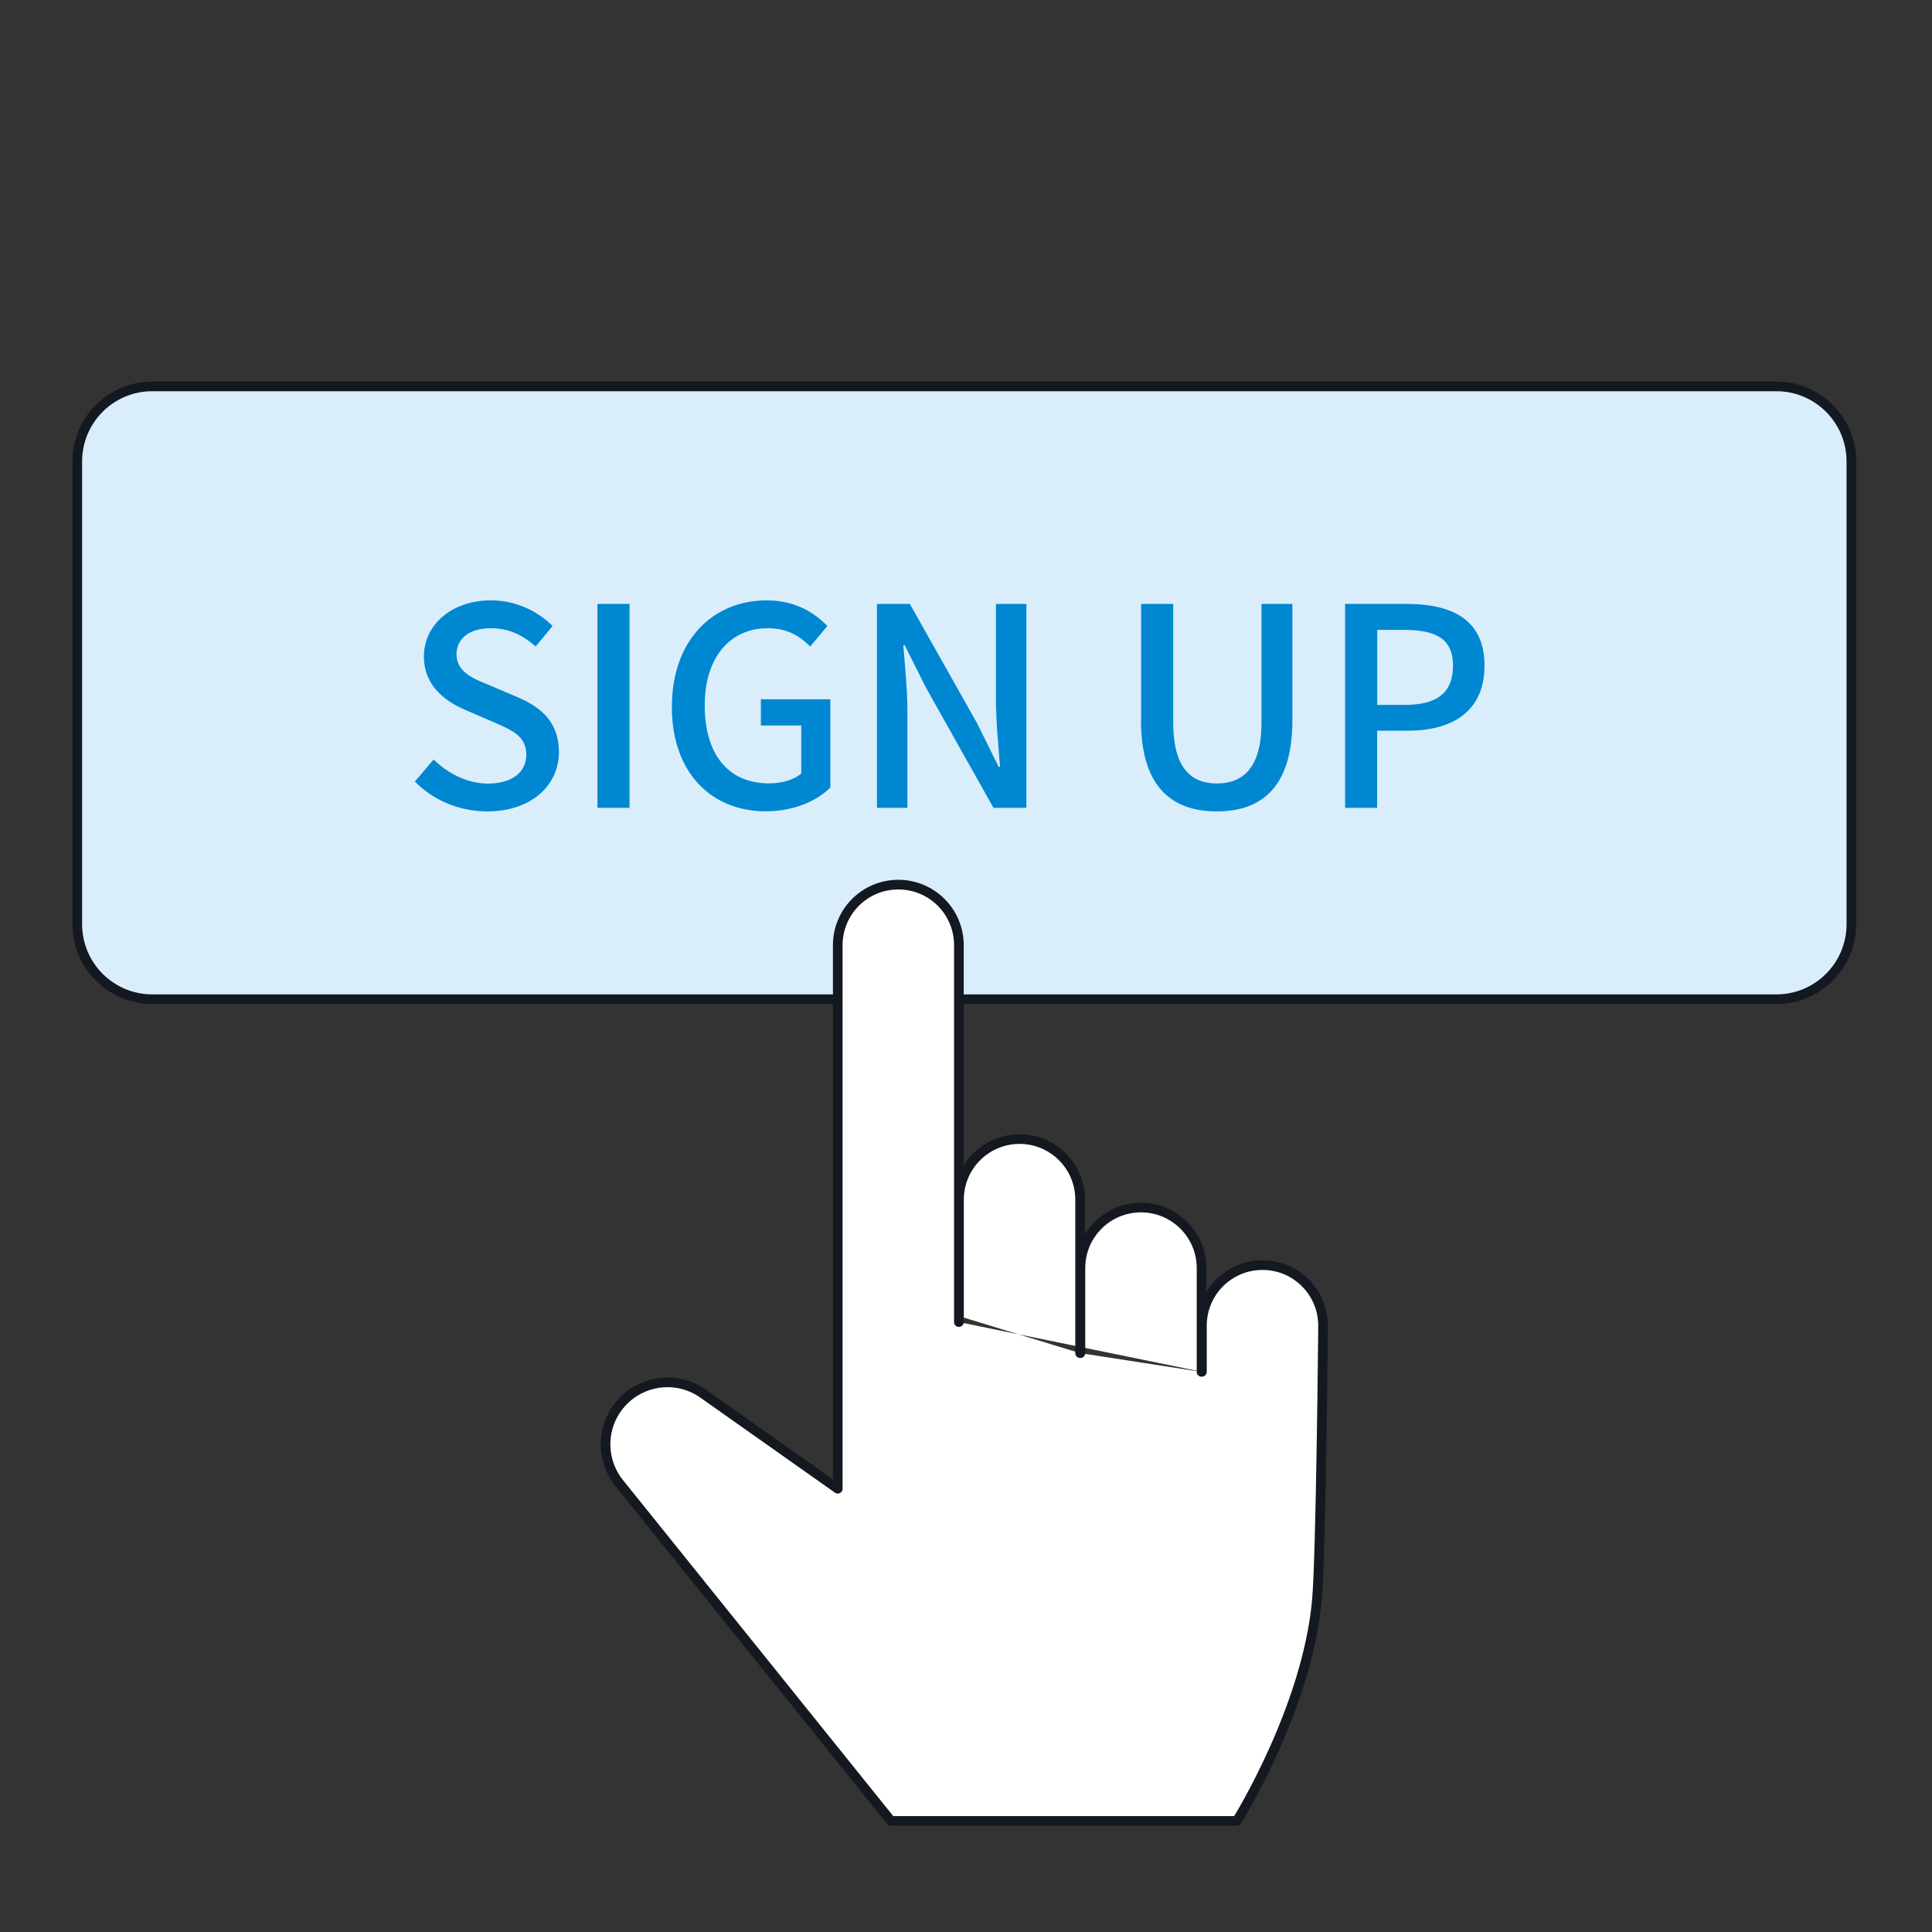
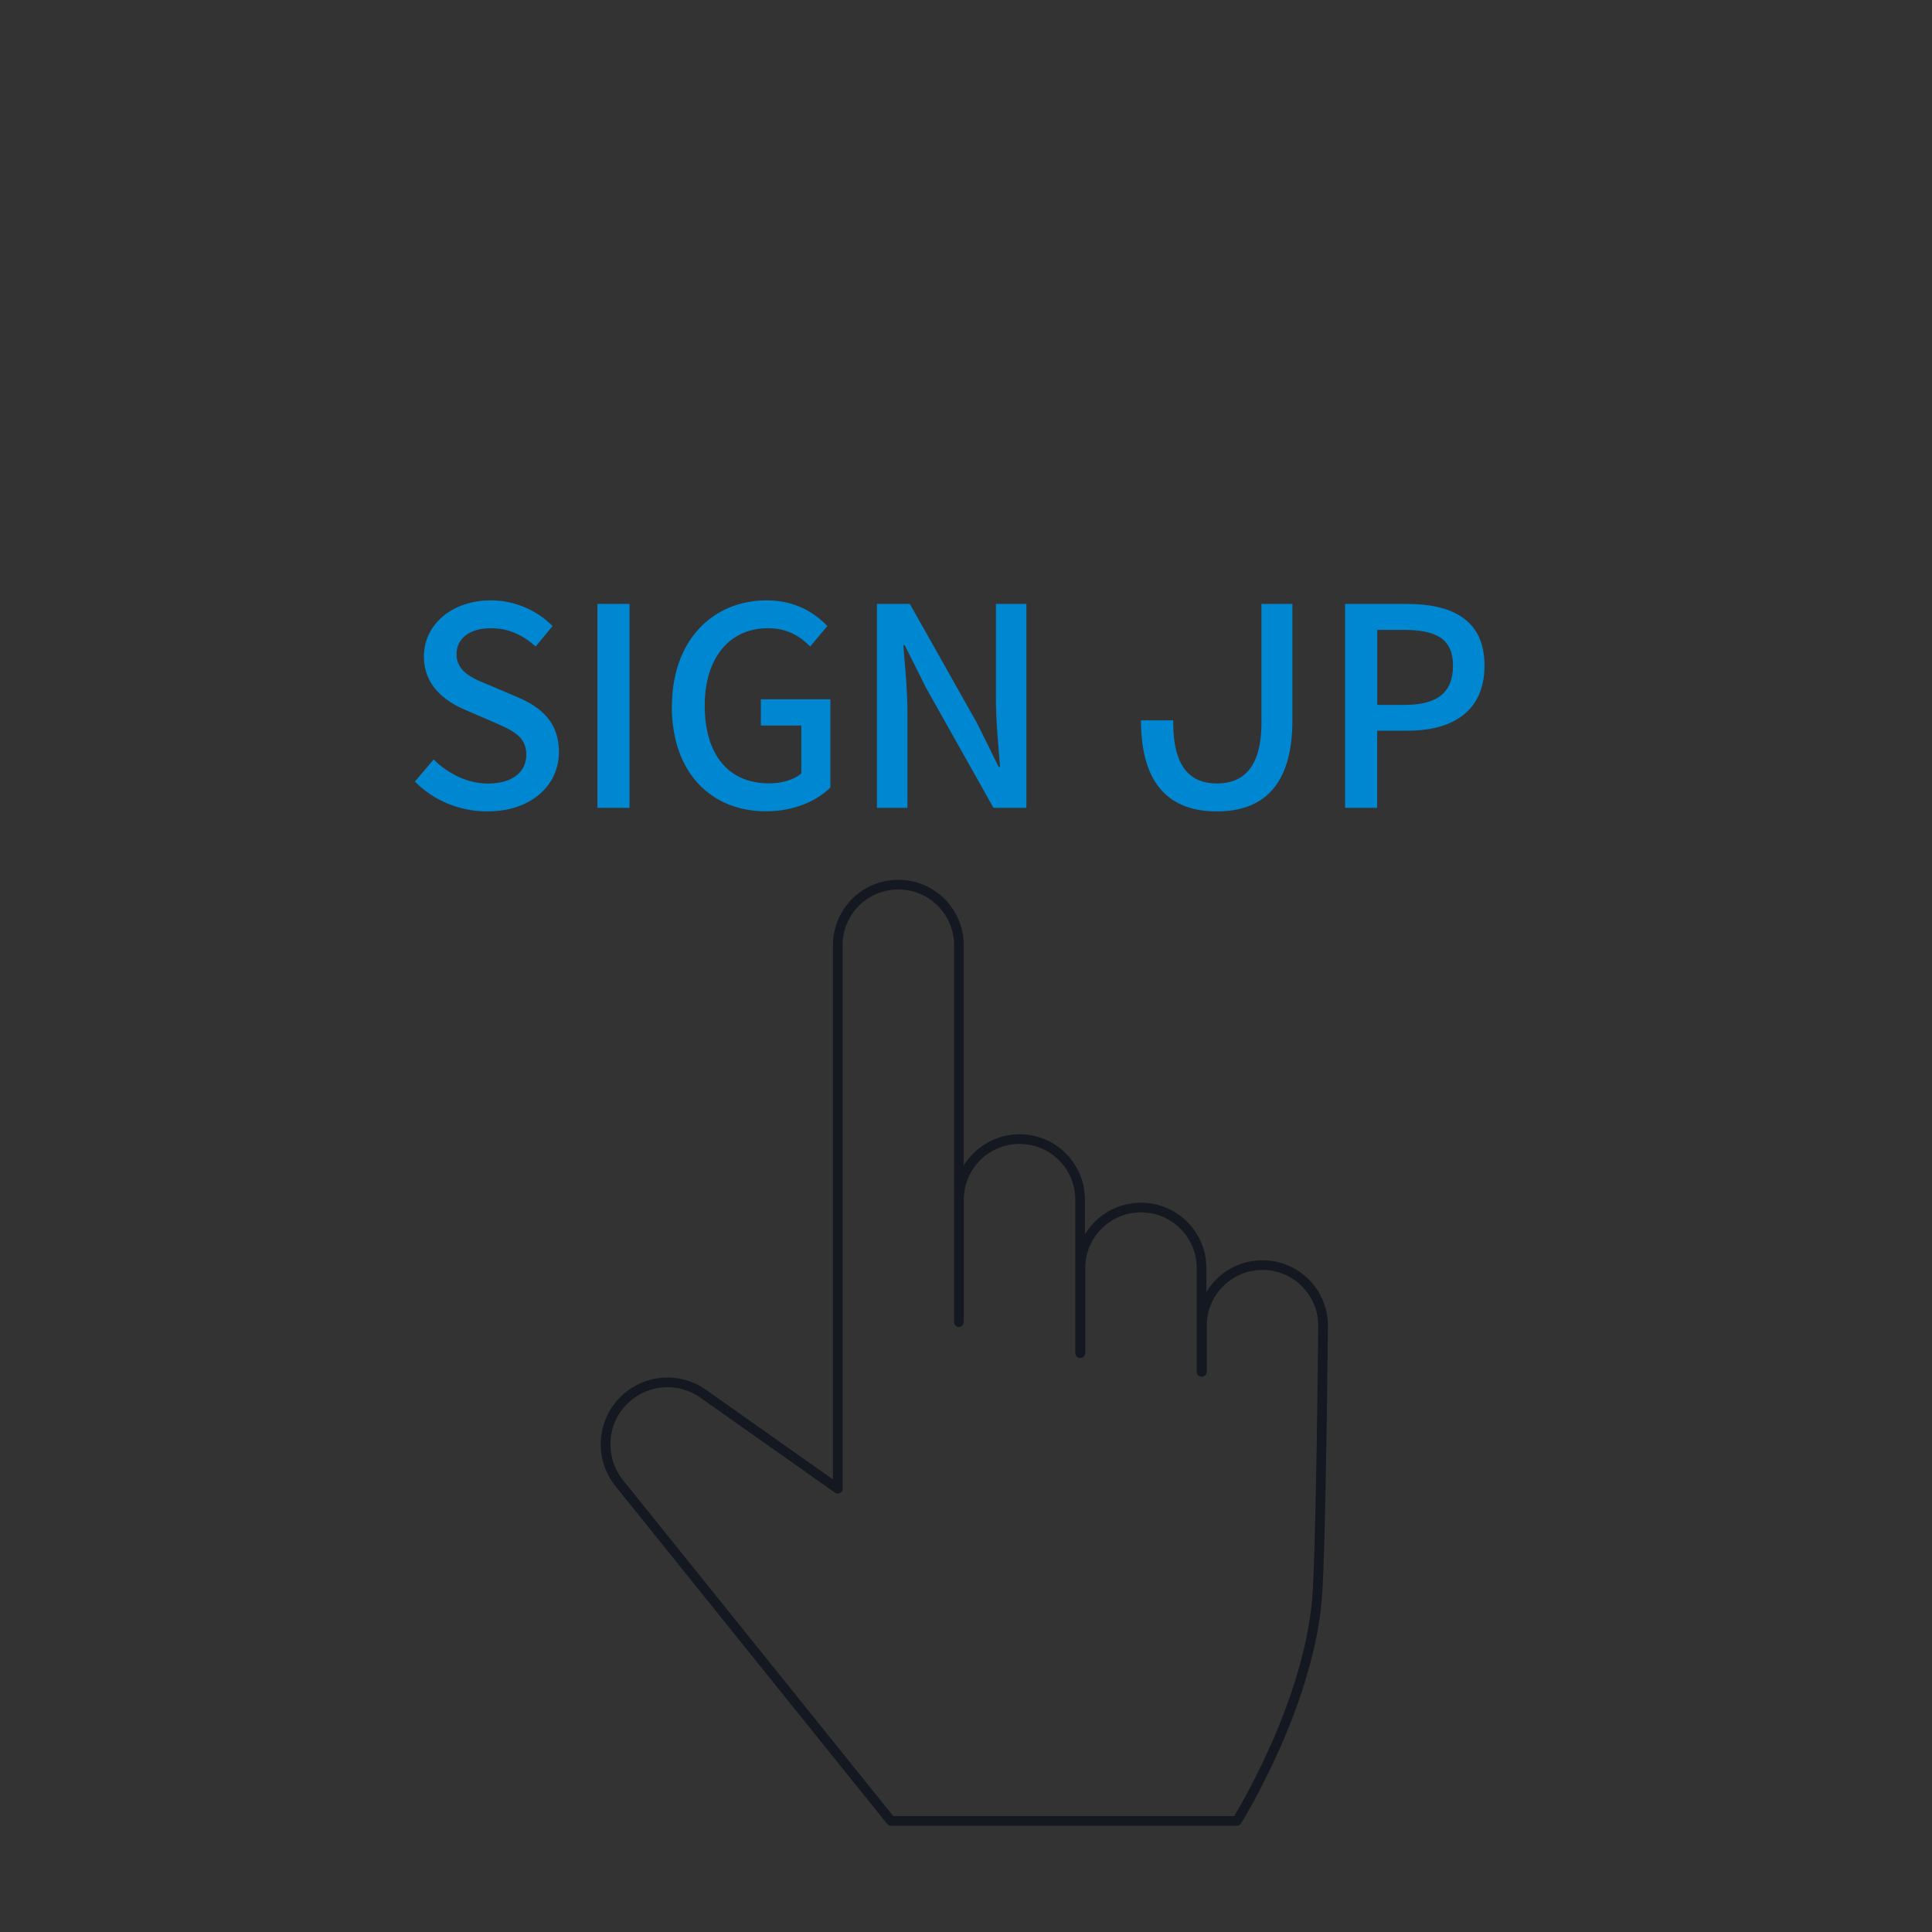
<svg xmlns="http://www.w3.org/2000/svg" width="100" height="100" viewBox="0 0 100 100" fill="none">
  <rect x="0" y="0" width="100" height="100" fill="#333333" stroke="none" />
-   <path d="M91.945 20H7.882C5.738 20 4 21.738 4 23.882V47.837C4 49.981 5.738 51.719 7.882 51.719H91.945C94.089 51.719 95.827 49.981 95.827 47.837V23.882C95.827 21.738 94.089 20 91.945 20Z" fill="#D9EEFA" stroke="#141821" stroke-width="0.5" stroke-miterlimit="10" />
-   <path d="M21.471 40.455L22.446 39.31C23.203 40.067 24.237 40.557 25.251 40.557C26.527 40.557 27.241 39.955 27.241 39.067C27.241 38.106 26.523 37.805 25.552 37.378L24.091 36.748C23.072 36.316 21.941 35.515 21.941 33.981C21.941 32.322 23.402 31.074 25.406 31.074C26.639 31.074 27.799 31.589 28.6 32.404L27.726 33.462C27.066 32.875 26.338 32.516 25.406 32.516C24.334 32.516 23.63 33.03 23.63 33.86C23.63 34.777 24.475 35.122 25.334 35.466L26.78 36.083C28.027 36.612 28.93 37.388 28.93 38.931C28.93 40.62 27.527 41.998 25.222 41.998C23.776 41.998 22.432 41.426 21.471 40.45V40.455ZM30.924 31.259H32.584V41.814H30.924V31.259ZM34.778 36.573C34.778 33.137 36.898 31.074 39.689 31.074C41.178 31.074 42.183 31.734 42.824 32.404L41.936 33.462C41.407 32.933 40.761 32.516 39.742 32.516C37.781 32.516 36.476 34.035 36.476 36.51C36.476 38.985 37.636 40.547 39.815 40.547C40.46 40.547 41.106 40.363 41.474 40.033V37.553H39.383V36.194H42.979V40.761C42.275 41.465 41.086 41.993 39.64 41.993C36.835 41.993 34.773 40.018 34.773 36.568L34.778 36.573ZM45.391 31.259H47.094L50.588 37.461L51.69 39.693H51.763C51.675 38.606 51.549 37.33 51.549 36.184V31.259H53.126V41.814H51.423L47.929 35.597L46.827 33.394H46.755C46.842 34.481 46.968 35.699 46.968 36.844V41.814H45.391V31.259ZM59.066 37.286V31.259H60.726V37.403C60.726 39.781 61.672 40.552 62.988 40.552C64.303 40.552 65.293 39.781 65.293 37.403V31.259H66.894V37.286C66.894 40.722 65.317 41.998 62.983 41.998C60.648 41.998 59.057 40.722 59.057 37.286H59.066ZM69.622 31.259H72.815C75.164 31.259 76.838 32.074 76.838 34.452C76.838 36.83 75.164 37.82 72.873 37.82H71.281V41.814H69.622V31.259ZM72.713 36.485C74.402 36.485 75.207 35.84 75.207 34.452C75.207 33.064 74.334 32.603 72.659 32.603H71.286V36.485H72.718H72.713Z" fill="#0087D2" />
-   <path d="M62.211 71.004V68.617C62.211 66.884 63.614 65.482 65.346 65.482C67.079 65.482 68.481 66.884 68.481 68.617V68.66C68.481 68.66 68.374 80.477 68.161 82.846C67.651 88.456 64.021 94.25 64.021 94.25H46.114L32.05 76.765C30.992 75.445 31.138 73.533 32.385 72.392C33.496 71.373 35.171 71.266 36.398 72.14L43.362 77.056V48.923C43.362 47.191 44.765 45.788 46.497 45.788C48.23 45.788 49.632 47.191 49.632 48.923V68.432M62.192 71.009V65.637C62.192 63.905 60.789 62.502 59.057 62.502C57.324 62.502 55.922 63.905 55.922 65.637V70.039M55.907 70.039V62.094C55.907 60.362 54.505 58.959 52.772 58.959C51.04 58.959 49.637 60.362 49.637 62.094V68.122" fill="white" />
+   <path d="M21.471 40.455L22.446 39.31C23.203 40.067 24.237 40.557 25.251 40.557C26.527 40.557 27.241 39.955 27.241 39.067C27.241 38.106 26.523 37.805 25.552 37.378L24.091 36.748C23.072 36.316 21.941 35.515 21.941 33.981C21.941 32.322 23.402 31.074 25.406 31.074C26.639 31.074 27.799 31.589 28.6 32.404L27.726 33.462C27.066 32.875 26.338 32.516 25.406 32.516C24.334 32.516 23.63 33.03 23.63 33.86C23.63 34.777 24.475 35.122 25.334 35.466L26.78 36.083C28.027 36.612 28.93 37.388 28.93 38.931C28.93 40.62 27.527 41.998 25.222 41.998C23.776 41.998 22.432 41.426 21.471 40.45V40.455ZM30.924 31.259H32.584V41.814H30.924V31.259ZM34.778 36.573C34.778 33.137 36.898 31.074 39.689 31.074C41.178 31.074 42.183 31.734 42.824 32.404L41.936 33.462C41.407 32.933 40.761 32.516 39.742 32.516C37.781 32.516 36.476 34.035 36.476 36.51C36.476 38.985 37.636 40.547 39.815 40.547C40.46 40.547 41.106 40.363 41.474 40.033V37.553H39.383V36.194H42.979V40.761C42.275 41.465 41.086 41.993 39.64 41.993C36.835 41.993 34.773 40.018 34.773 36.568L34.778 36.573ZM45.391 31.259H47.094L50.588 37.461L51.69 39.693H51.763C51.675 38.606 51.549 37.33 51.549 36.184V31.259H53.126V41.814H51.423L47.929 35.597L46.827 33.394H46.755C46.842 34.481 46.968 35.699 46.968 36.844V41.814H45.391V31.259ZM59.066 37.286H60.726V37.403C60.726 39.781 61.672 40.552 62.988 40.552C64.303 40.552 65.293 39.781 65.293 37.403V31.259H66.894V37.286C66.894 40.722 65.317 41.998 62.983 41.998C60.648 41.998 59.057 40.722 59.057 37.286H59.066ZM69.622 31.259H72.815C75.164 31.259 76.838 32.074 76.838 34.452C76.838 36.83 75.164 37.82 72.873 37.82H71.281V41.814H69.622V31.259ZM72.713 36.485C74.402 36.485 75.207 35.84 75.207 34.452C75.207 33.064 74.334 32.603 72.659 32.603H71.286V36.485H72.718H72.713Z" fill="#0087D2" />
  <path d="M62.211 71.004V68.617C62.211 66.884 63.614 65.482 65.346 65.482C67.079 65.482 68.481 66.884 68.481 68.617V68.66C68.481 68.66 68.374 80.477 68.161 82.846C67.651 88.456 64.021 94.25 64.021 94.25H46.114L32.05 76.765C30.992 75.445 31.138 73.533 32.385 72.392C33.496 71.373 35.171 71.266 36.398 72.14L43.362 77.056V48.923C43.362 47.191 44.765 45.788 46.497 45.788C48.23 45.788 49.632 47.191 49.632 48.923V68.432M62.192 71.009V65.637C62.192 63.905 60.789 62.502 59.057 62.502C57.324 62.502 55.922 63.905 55.922 65.637V70.039M55.907 70.039V62.094C55.907 60.362 54.505 58.959 52.772 58.959C51.04 58.959 49.637 60.362 49.637 62.094V68.122" stroke="#141821" stroke-width="0.5" stroke-linecap="round" stroke-linejoin="round" />
</svg>